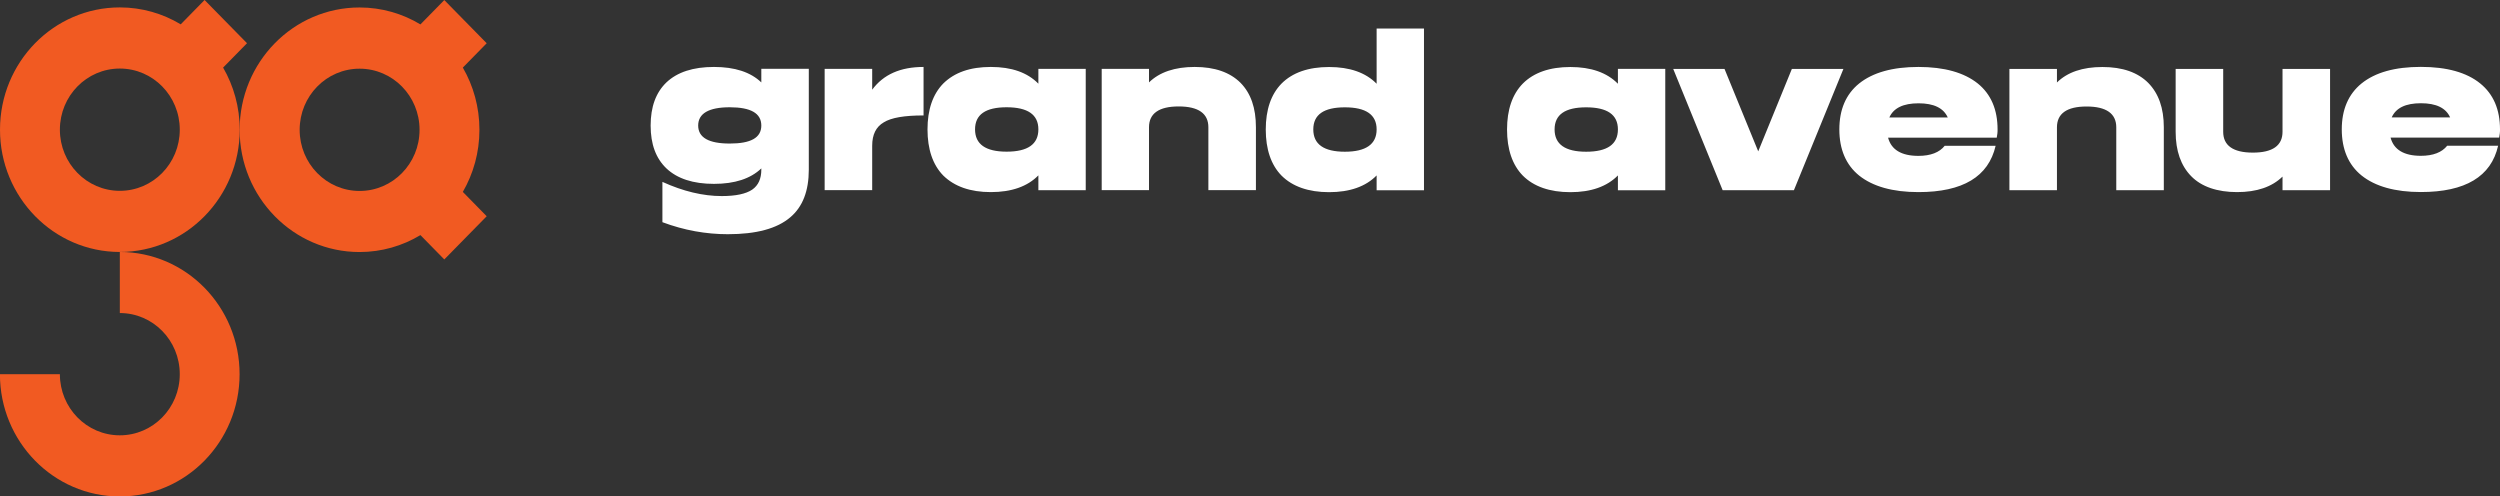
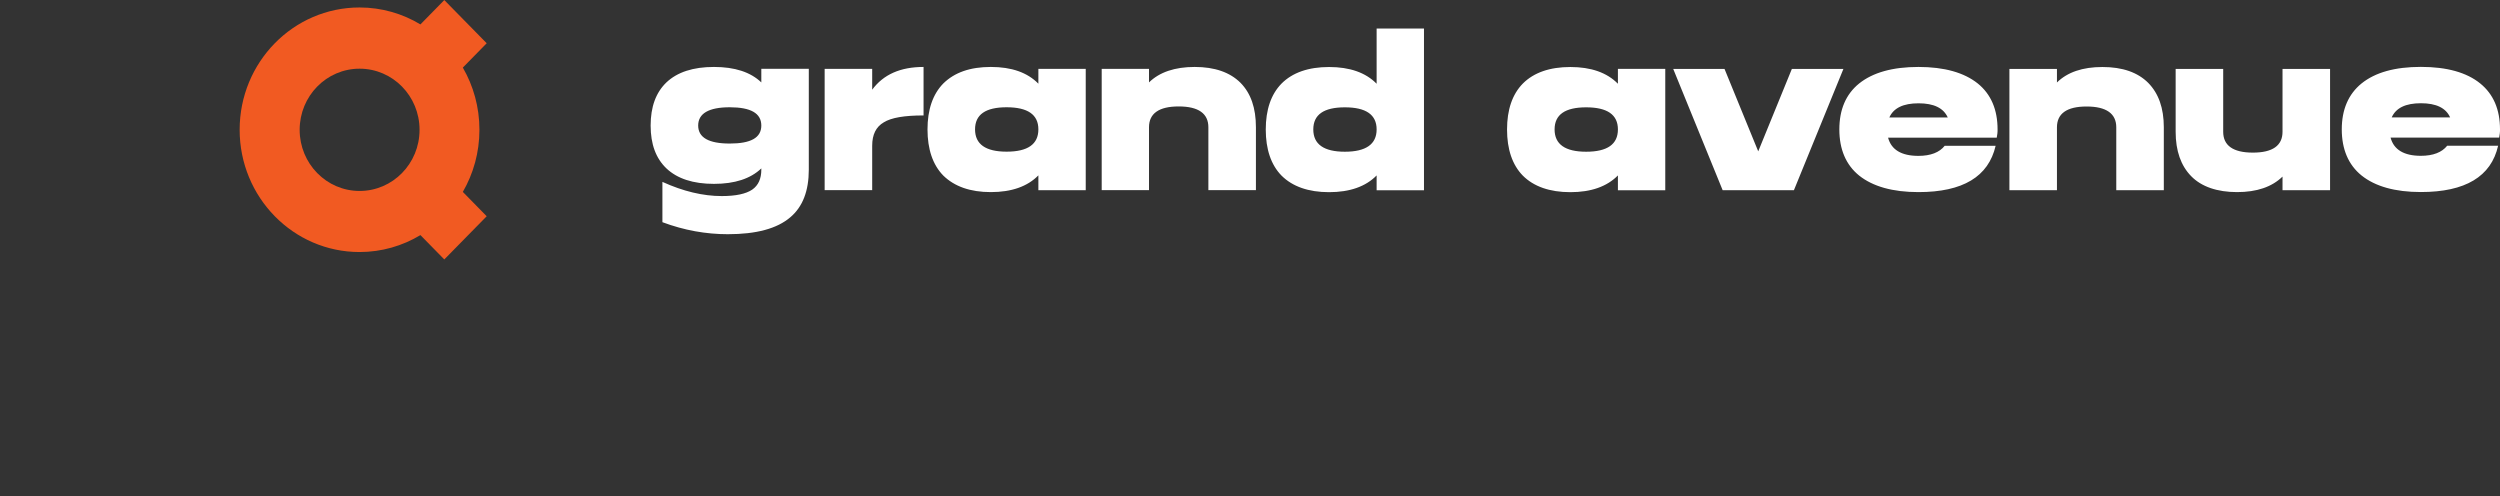
<svg xmlns="http://www.w3.org/2000/svg" width="277" height="55" viewBox="0 0 277 55" fill="none">
  <rect x="0" y="0" width="277" height="55" fill="#333333" stroke="none" />
  <g clip-path="url(#clip0_780_623)">
    <path d="M53.121 14.37C53.121 11.857 52.448 9.507 51.282 7.489L53.926 4.792L49.228 0.007L46.583 2.704C44.605 1.515 42.301 0.828 39.837 0.828C32.501 0.828 26.553 6.895 26.553 14.377C26.553 21.859 32.501 27.925 39.837 27.925C42.301 27.925 44.605 27.238 46.583 26.049L49.228 28.746L53.926 23.961L51.282 21.264C52.448 19.247 53.121 16.896 53.121 14.384M39.844 21.158C36.173 21.158 33.202 18.128 33.202 14.384C33.202 10.639 36.173 7.61 39.844 7.61C43.516 7.61 46.486 10.639 46.486 14.384C46.486 18.128 43.516 21.158 39.844 21.158Z" fill="#F15A22" />
-     <path d="M13.276 27.91L13.276 34.685C16.948 34.685 19.918 37.714 19.918 41.459C19.918 45.203 16.948 48.233 13.276 48.233C9.605 48.233 6.634 45.203 6.634 41.459L-0.008 41.459C-0.008 48.941 5.94 55.007 13.269 55.007C20.599 55.007 26.546 48.941 26.546 41.459C26.546 33.977 20.599 27.918 13.269 27.918" fill="#F15A22" />
-     <path d="M27.366 4.785L22.667 9.22969e-05L20.023 2.697C18.045 1.508 15.741 0.821 13.277 0.821C5.941 0.821 -0 6.887 -0 14.37C-0 21.851 5.947 27.918 13.277 27.918C20.606 27.918 26.561 21.851 26.561 14.37C26.561 11.857 25.887 9.507 24.721 7.489L27.366 4.792M13.277 21.144C9.612 21.144 6.635 18.114 6.635 14.37C6.635 10.625 9.605 7.595 13.277 7.595C16.948 7.595 19.919 10.625 19.919 14.37C19.919 18.114 16.948 21.144 13.277 21.144Z" fill="#F15A22" />
-     <path d="M80.856 15.905C78.524 15.905 77.358 15.24 77.358 13.909C77.358 12.578 78.524 11.885 80.856 11.885C83.188 11.885 84.354 12.55 84.354 13.909C84.354 15.268 83.188 15.905 80.856 15.905ZM84.354 7.63L84.354 9.131C83.167 7.991 81.418 7.418 79.107 7.418C76.796 7.418 75.047 7.991 73.839 9.131C72.673 10.249 72.09 11.842 72.09 13.909C72.09 15.976 72.673 17.547 73.839 18.659C75.047 19.798 76.796 20.372 79.107 20.372C81.418 20.372 83.16 19.798 84.354 18.659L84.354 18.8C84.354 19.798 84.028 20.535 83.348 21.009C82.647 21.483 81.529 21.724 79.968 21.724C77.893 21.724 75.699 21.2 73.395 20.152L73.395 24.619C75.817 25.525 78.24 25.95 80.641 25.95C83.792 25.95 86.096 25.334 87.567 24.074C88.942 22.913 89.615 21.15 89.615 18.8L89.615 7.623L84.347 7.623L84.354 7.63ZM96.639 7.63L91.371 7.63L91.371 21.066L96.639 21.066L96.639 16.146C96.639 14.907 97.062 14.058 97.923 13.555C98.763 13.031 100.227 12.791 102.33 12.791L102.33 7.418C99.769 7.418 97.881 8.253 96.639 9.938L96.639 7.63ZM111.533 16.804C109.201 16.804 108.035 15.976 108.035 14.334C108.035 12.692 109.201 11.885 111.533 11.885C113.865 11.885 115.052 12.692 115.052 14.334C115.052 15.976 113.886 16.804 111.533 16.804ZM115.052 9.273C113.837 8.034 112.088 7.418 109.784 7.418C107.48 7.418 105.752 8.034 104.516 9.251C103.35 10.441 102.767 12.154 102.767 14.341C102.767 16.528 103.35 18.262 104.516 19.452C105.752 20.662 107.501 21.285 109.784 21.285C112.067 21.285 113.844 20.669 115.052 19.43L115.052 21.073L120.299 21.073L120.299 7.63L115.052 7.63L115.052 9.273ZM132.368 7.418C130.175 7.418 128.475 7.991 127.309 9.131L127.309 7.63L122.068 7.63L122.068 21.066L127.309 21.066L127.309 14.1C127.309 12.578 128.405 11.793 130.598 11.793C132.791 11.793 133.888 12.578 133.888 14.1L133.888 21.066L139.156 21.066L139.156 14.1C139.156 11.963 138.594 10.341 137.455 9.181C136.289 8.013 134.589 7.418 132.375 7.418L132.368 7.418ZM149.011 16.811C146.679 16.811 145.513 15.983 145.513 14.341C145.513 12.699 146.679 11.892 149.011 11.892C151.343 11.892 152.53 12.699 152.53 14.341C152.53 15.983 151.343 16.811 149.011 16.811ZM152.53 9.28C151.322 8.041 149.546 7.425 147.262 7.425C144.979 7.425 143.209 8.041 141.995 9.259C140.829 10.448 140.246 12.161 140.246 14.348C140.246 16.535 140.829 18.27 141.995 19.459C143.209 20.669 144.979 21.292 147.262 21.292C149.546 21.292 151.322 20.676 152.53 19.437L152.53 21.08L157.777 21.08L157.777 3.164L152.53 3.164L152.53 9.273L152.53 9.28ZM175.746 16.811C173.414 16.811 172.248 15.983 172.248 14.341C172.248 12.699 173.414 11.892 175.746 11.892C178.078 11.892 179.265 12.699 179.265 14.341C179.265 15.983 178.099 16.811 175.746 16.811ZM179.265 9.28C178.05 8.041 176.28 7.425 173.997 7.425C171.713 7.425 169.944 8.041 168.729 9.259C167.563 10.448 166.98 12.161 166.98 14.348C166.98 16.535 167.563 18.27 168.729 19.459C169.937 20.669 171.713 21.292 173.997 21.292C176.28 21.292 178.05 20.676 179.265 19.437L179.265 21.08L184.512 21.08L184.512 7.63L179.265 7.63L179.265 9.273L179.265 9.28ZM198.538 7.638L194.811 16.769L191.077 7.638L185.393 7.638L190.869 21.073L198.767 21.073L204.25 7.638L198.538 7.638ZM212.572 11.446C214.272 11.446 215.341 11.97 215.813 13.017L209.338 13.017C209.803 11.97 210.878 11.446 212.579 11.446L212.572 11.446ZM221.24 15.247L221.31 14.794C221.331 14.631 221.331 14.482 221.331 14.341C221.331 12.154 220.609 10.441 219.138 9.251C217.625 8.041 215.431 7.418 212.565 7.418C209.699 7.418 207.512 8.034 205.992 9.251C204.521 10.441 203.799 12.154 203.799 14.341C203.799 16.528 204.521 18.262 205.992 19.452C207.512 20.662 209.699 21.285 212.565 21.285C217.486 21.285 220.324 19.572 221.116 16.153L215.473 16.153C214.89 16.889 213.911 17.271 212.558 17.271C210.67 17.271 209.553 16.585 209.199 15.254L221.227 15.254L221.24 15.247ZM232.942 7.425C230.749 7.425 229.069 7.999 227.91 9.138L227.91 7.638L222.642 7.638L222.642 21.073L227.91 21.073L227.91 14.107C227.91 12.585 229.007 11.8 231.193 11.8C233.379 11.8 234.483 12.585 234.483 14.107L234.483 21.073L239.751 21.073L239.751 14.107C239.751 11.97 239.168 10.349 238.029 9.188C236.863 8.02 235.184 7.425 232.949 7.425L232.942 7.425ZM252.896 19.572C251.73 20.712 250.05 21.285 247.864 21.285C245.678 21.285 243.922 20.69 242.784 19.522C241.645 18.361 241.062 16.719 241.062 14.603L241.062 7.638L246.33 7.638L246.33 14.603C246.33 16.125 247.427 16.91 249.62 16.91C251.813 16.91 252.903 16.125 252.903 14.603L252.903 7.638L258.171 7.638L258.171 21.073L252.903 21.073L252.903 19.572L252.896 19.572ZM268.234 11.439C269.935 11.439 271.01 11.963 271.475 13.01L265 13.01C265.465 11.963 266.534 11.439 268.241 11.439L268.234 11.439ZM276.91 15.24L276.979 14.787C277 14.624 277 14.475 277 14.334C277 12.147 276.278 10.434 274.807 9.244C273.315 8.034 271.121 7.411 268.234 7.411C265.347 7.411 263.175 8.027 261.662 9.244C260.197 10.434 259.468 12.147 259.468 14.334C259.468 16.521 260.19 18.255 261.662 19.445C263.175 20.655 265.368 21.278 268.234 21.278C273.155 21.278 276.021 19.565 276.792 16.146L271.149 16.146C270.566 16.882 269.588 17.264 268.234 17.264C266.346 17.264 265.229 16.578 264.875 15.247L276.91 15.247L276.91 15.24Z" fill="white" />
+     <path d="M80.856 15.905C78.524 15.905 77.358 15.24 77.358 13.909C77.358 12.578 78.524 11.885 80.856 11.885C83.188 11.885 84.354 12.55 84.354 13.909C84.354 15.268 83.188 15.905 80.856 15.905ZM84.354 7.63L84.354 9.131C83.167 7.991 81.418 7.418 79.107 7.418C76.796 7.418 75.047 7.991 73.839 9.131C72.673 10.249 72.09 11.842 72.09 13.909C72.09 15.976 72.673 17.547 73.839 18.659C75.047 19.798 76.796 20.372 79.107 20.372C81.418 20.372 83.16 19.798 84.354 18.659L84.354 18.8C84.354 19.798 84.028 20.535 83.348 21.009C82.647 21.483 81.529 21.724 79.968 21.724C77.893 21.724 75.699 21.2 73.395 20.152L73.395 24.619C75.817 25.525 78.24 25.95 80.641 25.95C83.792 25.95 86.096 25.334 87.567 24.074C88.942 22.913 89.615 21.15 89.615 18.8L89.615 7.623L84.347 7.623L84.354 7.63ZM96.639 7.63L91.371 7.63L91.371 21.066L96.639 21.066L96.639 16.146C96.639 14.907 97.062 14.058 97.923 13.555C98.763 13.031 100.227 12.791 102.33 12.791L102.33 7.418C99.769 7.418 97.881 8.253 96.639 9.938L96.639 7.63ZM111.533 16.804C109.201 16.804 108.035 15.976 108.035 14.334C108.035 12.692 109.201 11.885 111.533 11.885C113.865 11.885 115.052 12.692 115.052 14.334C115.052 15.976 113.886 16.804 111.533 16.804M115.052 9.273C113.837 8.034 112.088 7.418 109.784 7.418C107.48 7.418 105.752 8.034 104.516 9.251C103.35 10.441 102.767 12.154 102.767 14.341C102.767 16.528 103.35 18.262 104.516 19.452C105.752 20.662 107.501 21.285 109.784 21.285C112.067 21.285 113.844 20.669 115.052 19.43L115.052 21.073L120.299 21.073L120.299 7.63L115.052 7.63L115.052 9.273ZM132.368 7.418C130.175 7.418 128.475 7.991 127.309 9.131L127.309 7.63L122.068 7.63L122.068 21.066L127.309 21.066L127.309 14.1C127.309 12.578 128.405 11.793 130.598 11.793C132.791 11.793 133.888 12.578 133.888 14.1L133.888 21.066L139.156 21.066L139.156 14.1C139.156 11.963 138.594 10.341 137.455 9.181C136.289 8.013 134.589 7.418 132.375 7.418L132.368 7.418ZM149.011 16.811C146.679 16.811 145.513 15.983 145.513 14.341C145.513 12.699 146.679 11.892 149.011 11.892C151.343 11.892 152.53 12.699 152.53 14.341C152.53 15.983 151.343 16.811 149.011 16.811ZM152.53 9.28C151.322 8.041 149.546 7.425 147.262 7.425C144.979 7.425 143.209 8.041 141.995 9.259C140.829 10.448 140.246 12.161 140.246 14.348C140.246 16.535 140.829 18.27 141.995 19.459C143.209 20.669 144.979 21.292 147.262 21.292C149.546 21.292 151.322 20.676 152.53 19.437L152.53 21.08L157.777 21.08L157.777 3.164L152.53 3.164L152.53 9.273L152.53 9.28ZM175.746 16.811C173.414 16.811 172.248 15.983 172.248 14.341C172.248 12.699 173.414 11.892 175.746 11.892C178.078 11.892 179.265 12.699 179.265 14.341C179.265 15.983 178.099 16.811 175.746 16.811ZM179.265 9.28C178.05 8.041 176.28 7.425 173.997 7.425C171.713 7.425 169.944 8.041 168.729 9.259C167.563 10.448 166.98 12.161 166.98 14.348C166.98 16.535 167.563 18.27 168.729 19.459C169.937 20.669 171.713 21.292 173.997 21.292C176.28 21.292 178.05 20.676 179.265 19.437L179.265 21.08L184.512 21.08L184.512 7.63L179.265 7.63L179.265 9.273L179.265 9.28ZM198.538 7.638L194.811 16.769L191.077 7.638L185.393 7.638L190.869 21.073L198.767 21.073L204.25 7.638L198.538 7.638ZM212.572 11.446C214.272 11.446 215.341 11.97 215.813 13.017L209.338 13.017C209.803 11.97 210.878 11.446 212.579 11.446L212.572 11.446ZM221.24 15.247L221.31 14.794C221.331 14.631 221.331 14.482 221.331 14.341C221.331 12.154 220.609 10.441 219.138 9.251C217.625 8.041 215.431 7.418 212.565 7.418C209.699 7.418 207.512 8.034 205.992 9.251C204.521 10.441 203.799 12.154 203.799 14.341C203.799 16.528 204.521 18.262 205.992 19.452C207.512 20.662 209.699 21.285 212.565 21.285C217.486 21.285 220.324 19.572 221.116 16.153L215.473 16.153C214.89 16.889 213.911 17.271 212.558 17.271C210.67 17.271 209.553 16.585 209.199 15.254L221.227 15.254L221.24 15.247ZM232.942 7.425C230.749 7.425 229.069 7.999 227.91 9.138L227.91 7.638L222.642 7.638L222.642 21.073L227.91 21.073L227.91 14.107C227.91 12.585 229.007 11.8 231.193 11.8C233.379 11.8 234.483 12.585 234.483 14.107L234.483 21.073L239.751 21.073L239.751 14.107C239.751 11.97 239.168 10.349 238.029 9.188C236.863 8.02 235.184 7.425 232.949 7.425L232.942 7.425ZM252.896 19.572C251.73 20.712 250.05 21.285 247.864 21.285C245.678 21.285 243.922 20.69 242.784 19.522C241.645 18.361 241.062 16.719 241.062 14.603L241.062 7.638L246.33 7.638L246.33 14.603C246.33 16.125 247.427 16.91 249.62 16.91C251.813 16.91 252.903 16.125 252.903 14.603L252.903 7.638L258.171 7.638L258.171 21.073L252.903 21.073L252.903 19.572L252.896 19.572ZM268.234 11.439C269.935 11.439 271.01 11.963 271.475 13.01L265 13.01C265.465 11.963 266.534 11.439 268.241 11.439L268.234 11.439ZM276.91 15.24L276.979 14.787C277 14.624 277 14.475 277 14.334C277 12.147 276.278 10.434 274.807 9.244C273.315 8.034 271.121 7.411 268.234 7.411C265.347 7.411 263.175 8.027 261.662 9.244C260.197 10.434 259.468 12.147 259.468 14.334C259.468 16.521 260.19 18.255 261.662 19.445C263.175 20.655 265.368 21.278 268.234 21.278C273.155 21.278 276.021 19.565 276.792 16.146L271.149 16.146C270.566 16.882 269.588 17.264 268.234 17.264C266.346 17.264 265.229 16.578 264.875 15.247L276.91 15.247L276.91 15.24Z" fill="white" />
  </g>
  <defs>
    <clipPath id="clip0_780_623">
      <rect width="55" height="277" fill="white" transform="translate(277 1.14441e-05) rotate(90)" />
    </clipPath>
  </defs>
</svg>